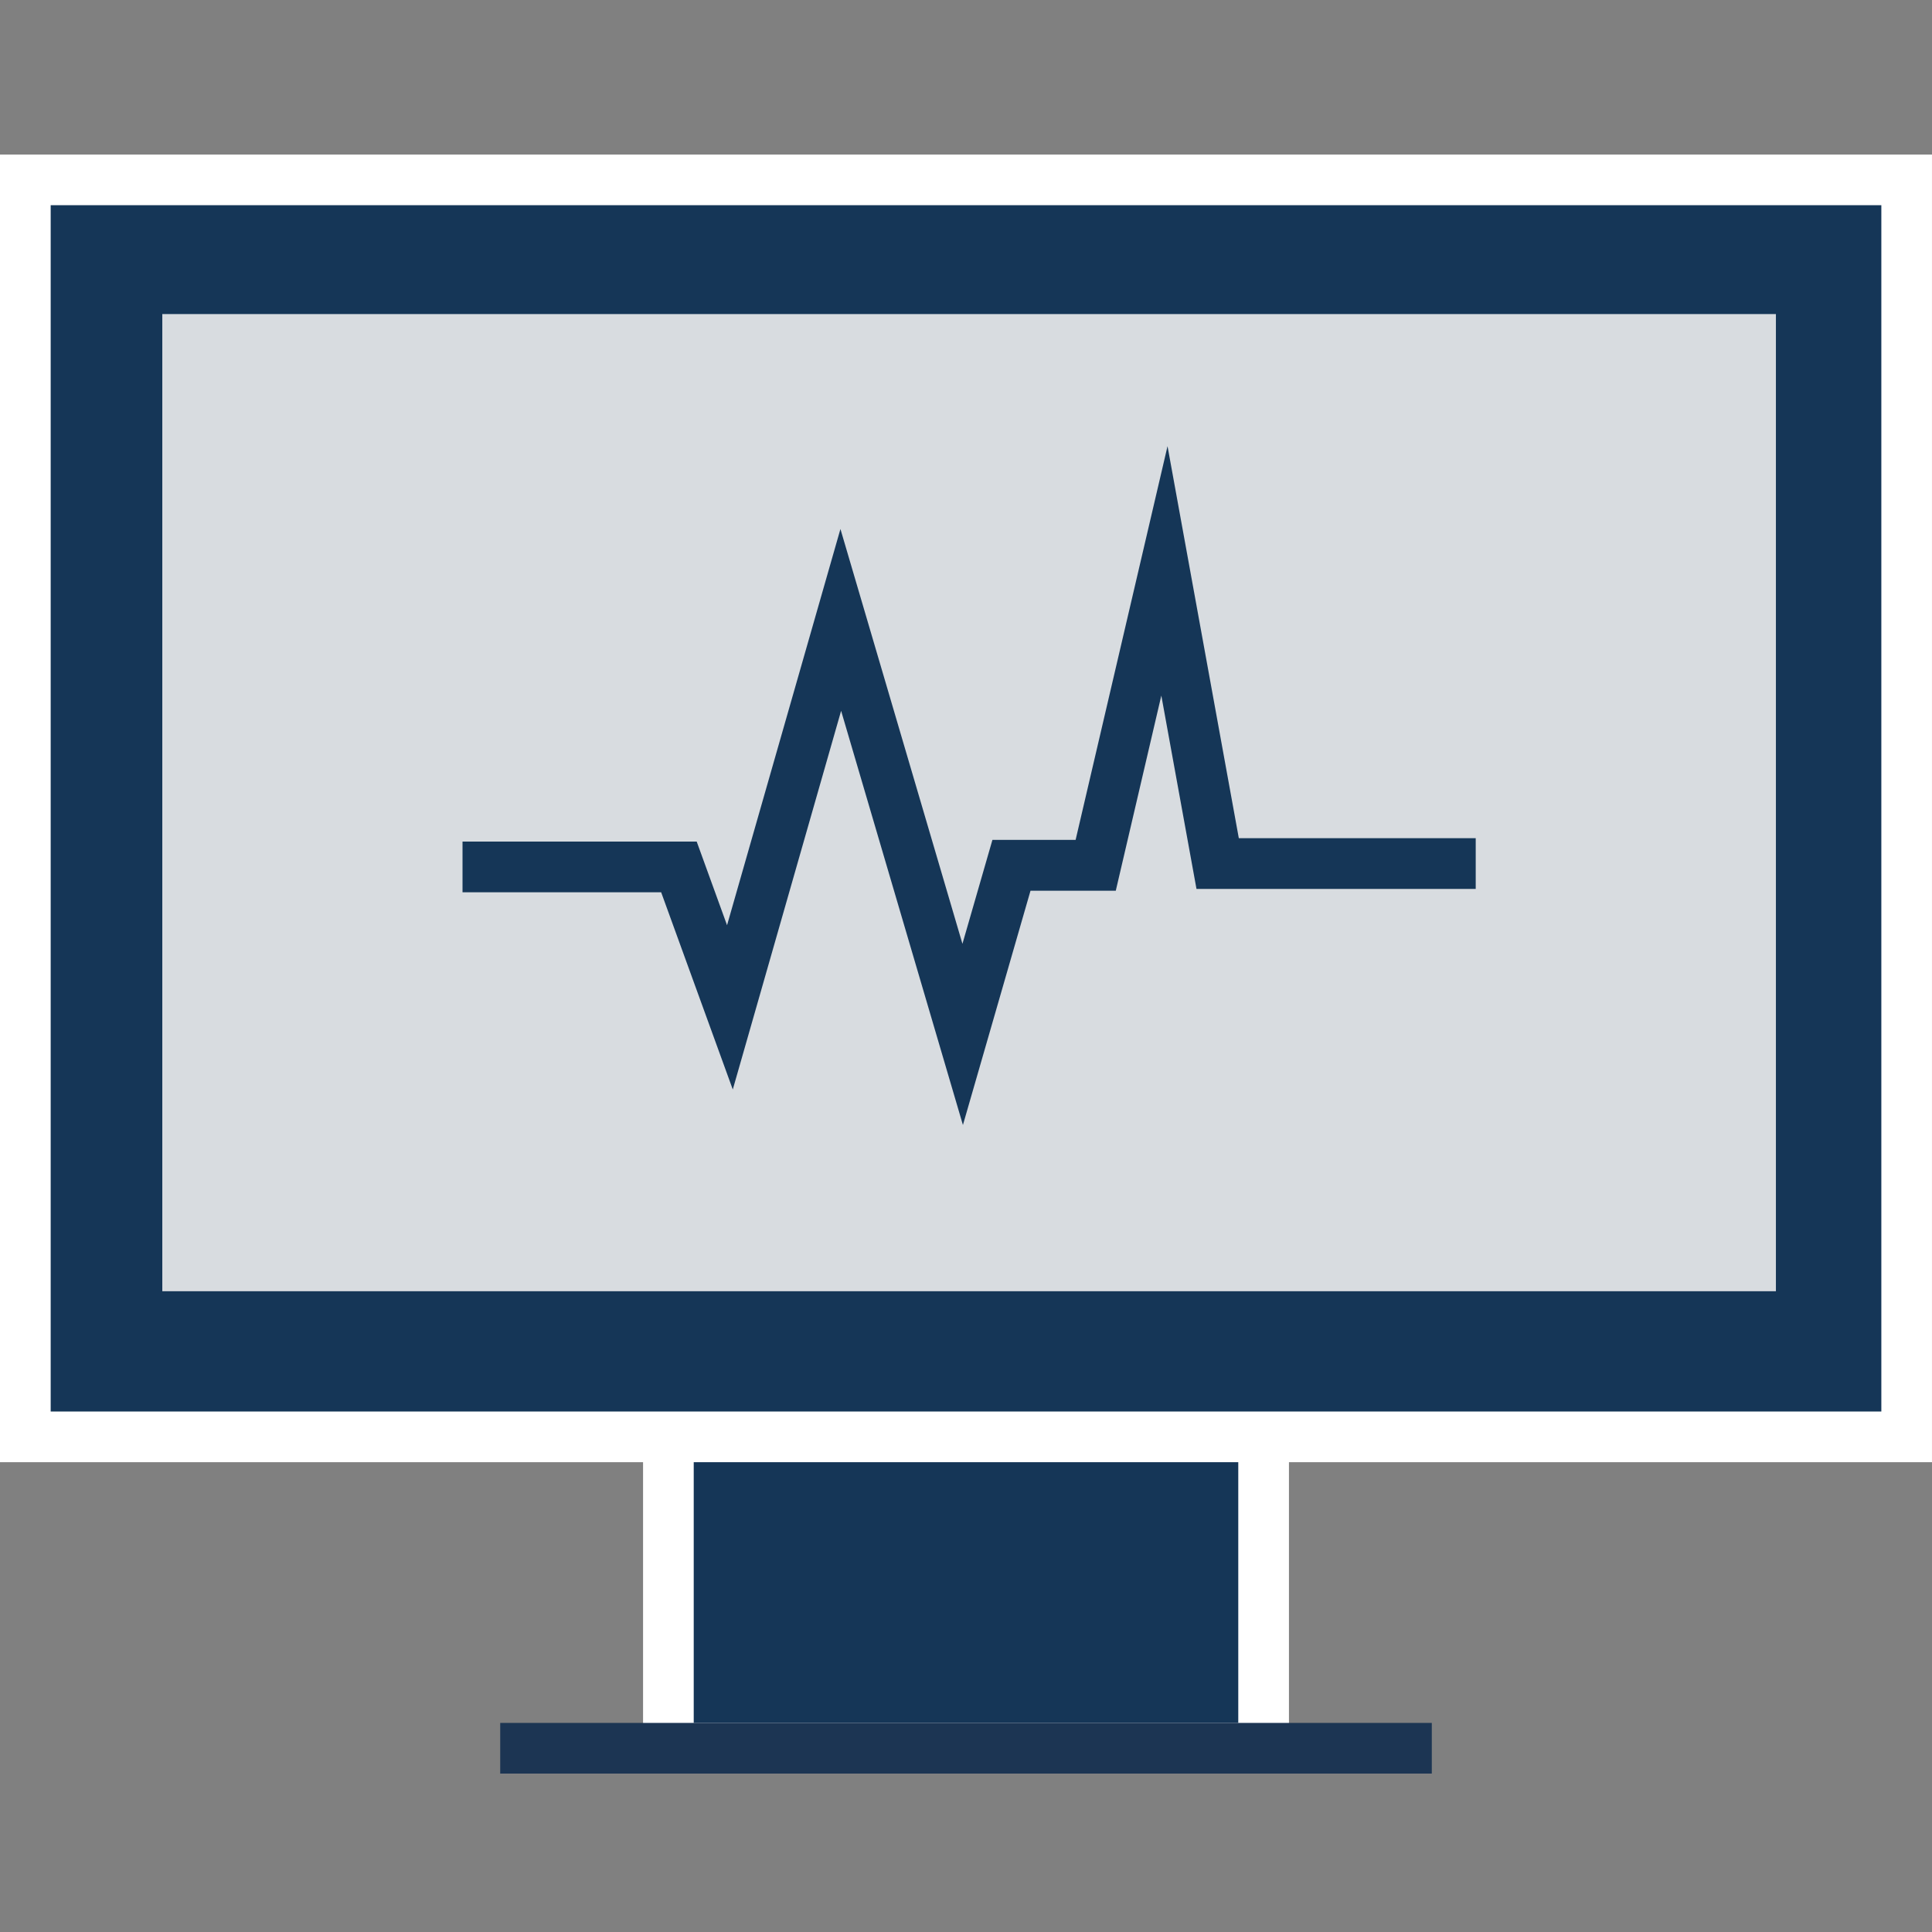
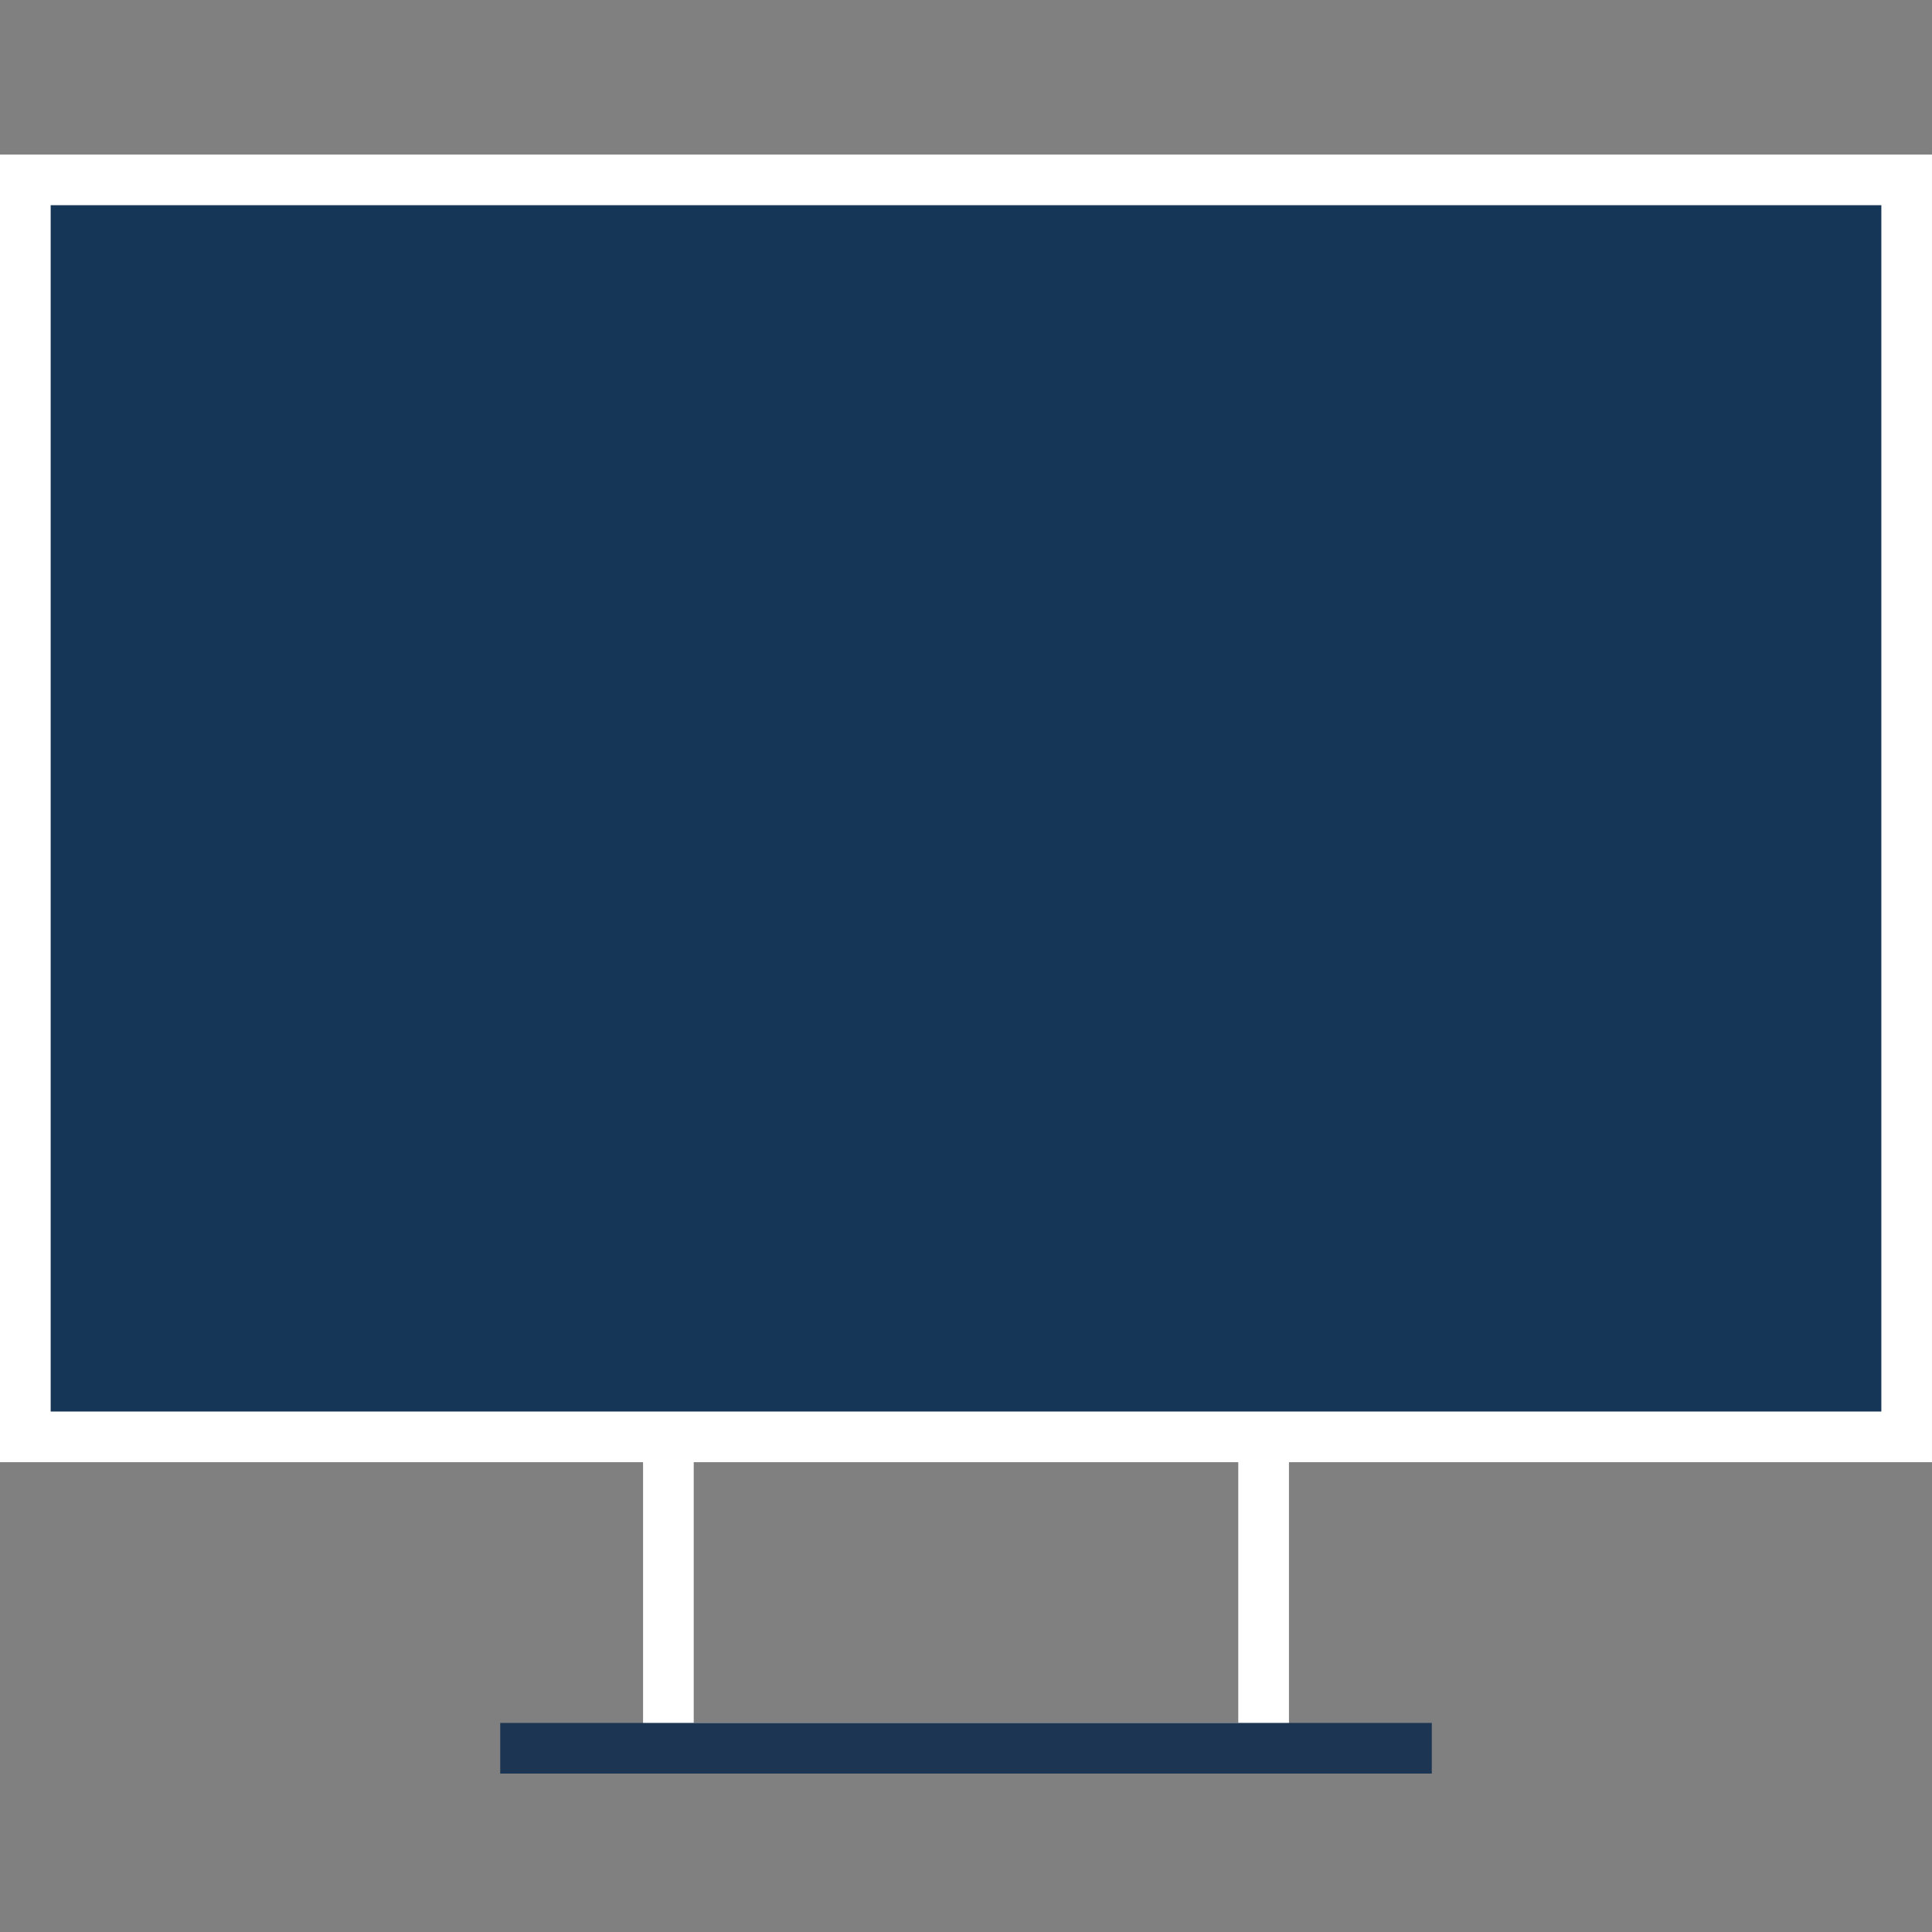
<svg xmlns="http://www.w3.org/2000/svg" viewBox="0 0 100 100">
  <rect x="0" y="0" width="100" height="100" fill="#808080" stroke="none" />
  <g id="Group_2041" data-name="Group 2041" transform="translate(-1452 -1881)">
    <g id="Group_2040" data-name="Group 2040" transform="translate(17.625 2.882)">
-       <rect id="Rectangle_8133" data-name="Rectangle 8133" width="30.808" height="20.584" transform="translate(1468.971 1948.023)" fill="#153657" />
      <path id="Path_6004" data-name="Path 6004" d="M77.377,96.891H43.946V73.685H77.377ZM46.568,94.269H74.754V76.307H46.568Z" transform="translate(1423.714 1873.027)" fill="#fff" />
      <rect id="Rectangle_8134" data-name="Rectangle 8134" width="97.378" height="65.061" transform="translate(1435.687 1887.429)" fill="#153657" />
      <path id="Path_6005" data-name="Path 6005" d="M118.56,95.155h-100V27.471h100ZM21.184,92.532h94.755V30.093H21.184Z" transform="translate(1415.814 1858.646)" fill="#fff" />
      <line id="Line_2762" data-name="Line 2762" x2="48.219" transform="translate(1460.266 1968.607)" fill="#153657" />
      <rect id="Rectangle_8135" data-name="Rectangle 8135" width="48.219" height="2.622" transform="translate(1460.266 1967.296)" fill="#1c3553" />
-       <rect id="Rectangle_8136" data-name="Rectangle 8136" width="83.52" height="50.578" transform="translate(1442.776 1894.374)" fill="#d8dce0" />
-       <path id="Path_6006" data-name="Path 6006" d="M62.72,74.119,56.415,52.681l-5.607,19.6L47.1,62.072H36.819V59.449H48.94l1.571,4.329,5.869-20.508,6.315,21.47,1.552-5.38h4.306l4.757-20.377L77,59.274H89.262V61.9H74.809l-1.82-10.008-2.357,10.1H66.218Z" transform="translate(1421.496 1862.229)" fill="#153657" />
+       <path id="Path_6006" data-name="Path 6006" d="M62.72,74.119,56.415,52.681l-5.607,19.6L47.1,62.072H36.819V59.449l1.571,4.329,5.869-20.508,6.315,21.47,1.552-5.38h4.306l4.757-20.377L77,59.274H89.262V61.9H74.809l-1.82-10.008-2.357,10.1H66.218Z" transform="translate(1421.496 1862.229)" fill="#153657" />
    </g>
-     <rect id="Rectangle_9166" data-name="Rectangle 9166" width="100" height="100" transform="translate(1452 1881)" fill="none" />
  </g>
</svg>